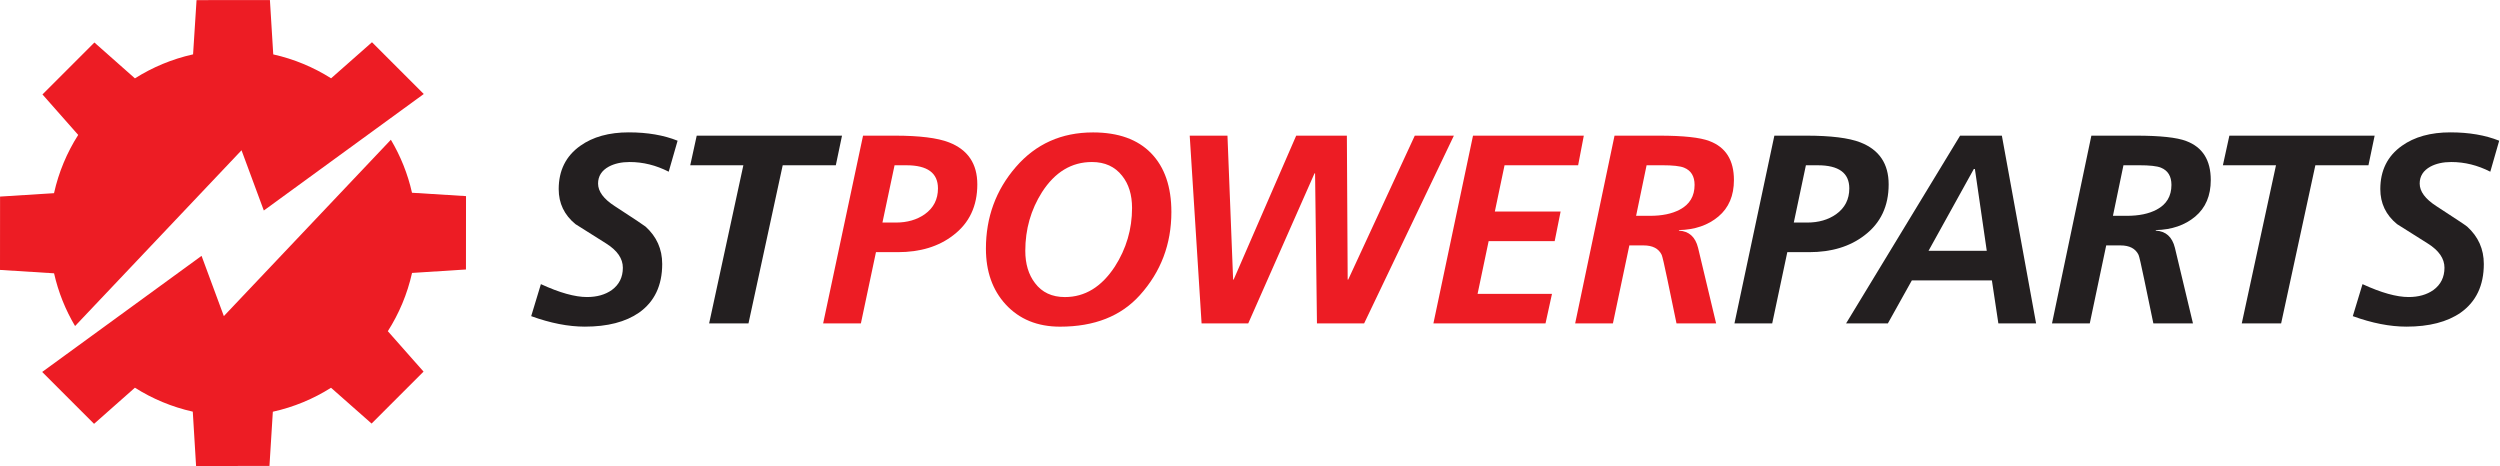
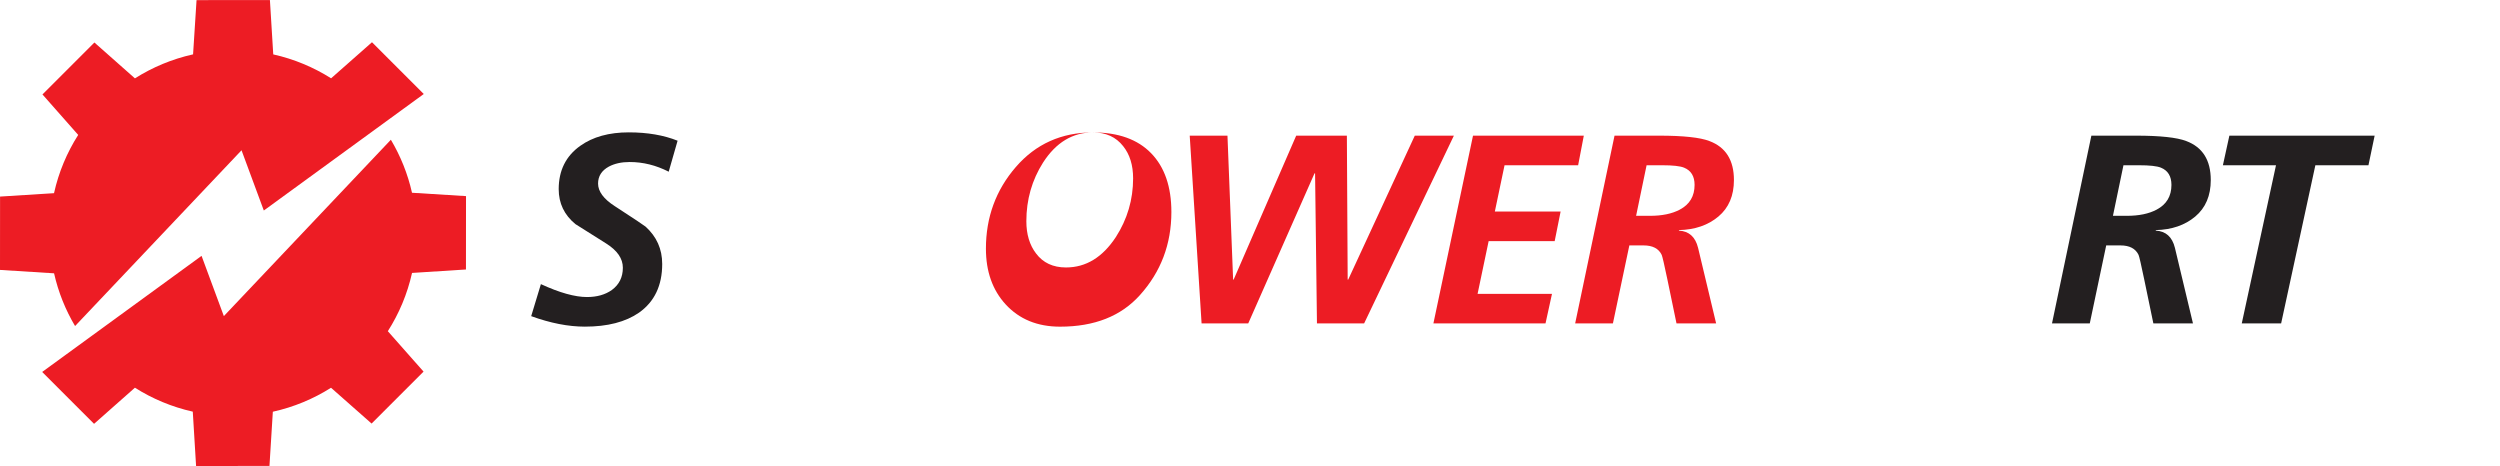
<svg xmlns="http://www.w3.org/2000/svg" id="Layer_1" width="1.738in" height=".324in" viewBox="0 0 125.162 23.33">
  <defs>
    <style>
      .cls-1 {
        fill: #231f20;
      }

      .cls-2 {
        fill: #ed1c24;
      }
    </style>
  </defs>
  <g>
    <path class="cls-2" d="M23.328,13.493l.003-3.676-2.704-.168c-.213-.949-.575-1.841-1.058-2.654l-8.362,8.829-1.116-3.016-7.973,5.808-.005.006,2.596,2.596,2.046-1.809c.876.555,1.853.965,2.897,1.199l.165,2.721,3.674-.003.169-2.714c1.05-.232,2.032-.643,2.913-1.2l2.031,1.792,2.601-2.601-1.788-2.023c.562-.882.978-1.865,1.212-2.917l2.697-.172Z" />
    <path class="cls-2" d="M3.758,16.322L12.092,7.522l1.116,3.016,8.007-5.833-2.592-2.592-2.047,1.806c-.876-.554-1.852-.964-2.896-1.197l-.167-2.721-3.673.003-.174,2.716c-1.049.233-2.031.645-2.911,1.202l-2.029-1.795-2.6,2.6,1.789,2.026c-.562.881-.977,1.865-1.211,2.917L.003,9.84l-.003,3.672,2.707.17c.212.944.572,1.832,1.051,2.64Z" />
  </g>
  <g>
    <path class="cls-1" d="M33.923,7.046l-.445,1.549c-.63-.323-1.282-.485-1.957-.485-.405,0-.751.076-1.039.229-.36.197-.54.48-.54.849,0,.395.278.772.836,1.131.954.62,1.466.961,1.539,1.023.558.503.836,1.127.836,1.872,0,1.078-.387,1.891-1.161,2.438-.674.467-1.579.7-2.712.7-.828,0-1.723-.176-2.686-.525l.486-1.603c.935.431,1.705.646,2.308.646.495,0,.909-.116,1.242-.351.369-.27.553-.642.553-1.117,0-.459-.279-.863-.836-1.213-.513-.323-1.026-.646-1.539-.97-.558-.458-.837-1.042-.837-1.751,0-.934.36-1.657,1.08-2.168.63-.449,1.44-.674,2.429-.674.935,0,1.75.14,2.443.418Z" />
-     <path class="cls-1" d="M34.557,8.272l.324-1.482h7.274l-.31,1.482h-2.659l-1.714,7.919h-1.97l1.714-7.919h-2.658Z" />
-     <path class="cls-2" d="M43.855,12.623l-.755,3.568h-1.89l1.998-9.401h1.592c1.232,0,2.137.113,2.712.337.945.368,1.417,1.069,1.417,2.101,0,1.087-.4,1.935-1.201,2.546-.729.566-1.655.849-2.78.849h-1.093ZM44.786,8.272l-.607,2.869h.675c.566,0,1.048-.139,1.444-.417.44-.314.661-.745.661-1.293,0-.772-.526-1.158-1.579-1.158h-.594Z" />
-     <path class="cls-2" d="M54.718,6.628c1.269,0,2.24.348,2.915,1.044.675.696,1.012,1.677,1.012,2.943,0,1.607-.526,2.995-1.579,4.162-.944,1.051-2.276,1.576-3.995,1.576-1.133,0-2.042-.373-2.726-1.118-.657-.718-.985-1.647-.985-2.788,0-1.571.499-2.934,1.498-4.088s2.285-1.731,3.859-1.731ZM54.665,8.11c-1.017,0-1.849.503-2.497,1.508-.558.88-.837,1.859-.837,2.936,0,.656.162,1.195.486,1.617.351.467.85.7,1.498.7.999,0,1.831-.507,2.497-1.522.576-.897.864-1.877.864-2.936,0-.665-.167-1.203-.499-1.616-.36-.458-.864-.687-1.511-.687Z" />
+     <path class="cls-2" d="M54.718,6.628c1.269,0,2.24.348,2.915,1.044.675.696,1.012,1.677,1.012,2.943,0,1.607-.526,2.995-1.579,4.162-.944,1.051-2.276,1.576-3.995,1.576-1.133,0-2.042-.373-2.726-1.118-.657-.718-.985-1.647-.985-2.788,0-1.571.499-2.934,1.498-4.088s2.285-1.731,3.859-1.731Zc-1.017,0-1.849.503-2.497,1.508-.558.88-.837,1.859-.837,2.936,0,.656.162,1.195.486,1.617.351.467.85.7,1.498.7.999,0,1.831-.507,2.497-1.522.576-.897.864-1.877.864-2.936,0-.665-.167-1.203-.499-1.616-.36-.458-.864-.687-1.511-.687Z" />
    <path class="cls-2" d="M60.157,16.191l-.594-9.401h1.89l.283,7.206h.027l3.131-7.206h2.537l.04,7.206h.027l3.333-7.206h1.957l-4.494,9.401h-2.361l-.094-7.516h-.027l-3.32,7.516h-2.335Z" />
    <path class="cls-2" d="M71.763,16.191l1.983-9.401h5.547l-.284,1.482h-3.684l-.486,2.316h3.293l-.297,1.482h-3.306l-.554,2.641h3.725l-.324,1.48h-5.613Z" />
    <path class="cls-2" d="M78.86,16.191l1.971-9.401h2.227c1.215,0,2.056.09,2.523.27.818.306,1.228.957,1.228,1.953,0,.781-.259,1.39-.776,1.825s-1.176.662-1.977.68v.027c.504.027.823.315.958.862l.904,3.784h-1.984l-.458-2.209c-.153-.736-.248-1.145-.284-1.225-.152-.315-.454-.472-.904-.472h-.715l-.823,3.906h-1.89ZM82.436,8.272l-.525,2.532h.688c.612,0,1.111-.103,1.498-.31.495-.26.742-.673.742-1.239,0-.431-.175-.719-.526-.862-.197-.081-.562-.121-1.093-.121h-.783Z" />
-     <path class="cls-1" d="M89.481,12.623l-.756,3.568h-1.89l1.998-9.401h1.592c1.232,0,2.137.113,2.713.337.944.368,1.417,1.069,1.417,2.101,0,1.087-.4,1.935-1.201,2.546-.729.566-1.655.849-2.78.849h-1.093ZM90.412,8.272l-.606,2.869h.675c.566,0,1.048-.139,1.443-.417.44-.314.661-.745.661-1.293,0-.772-.526-1.158-1.579-1.158h-.594Z" />
-     <path class="cls-1" d="M92.423,16.191l5.709-9.401h2.091l1.714,9.401h-1.889l-.324-2.154h-4.008l-1.201,2.154h-2.092ZM98.819,8.46l-2.267,4.094h2.915l-.594-4.094h-.055Z" />
    <path class="cls-1" d="M102.733,16.191l1.971-9.401h2.227c1.214,0,2.056.09,2.523.27.818.306,1.228.957,1.228,1.953,0,.781-.259,1.39-.775,1.825-.518.435-1.177.662-1.978.68v.027c.504.027.823.315.958.862l.904,3.784h-1.983l-.459-2.209c-.153-.736-.247-1.145-.283-1.225-.153-.315-.454-.472-.904-.472h-.715l-.823,3.906h-1.89ZM106.31,8.272l-.526,2.532h.689c.611,0,1.11-.103,1.498-.31.494-.26.742-.673.742-1.239,0-.431-.176-.719-.526-.862-.198-.081-.562-.121-1.094-.121h-.782Z" />
    <path class="cls-1" d="M111.289,8.272l.324-1.482h7.273l-.31,1.482h-2.658l-1.714,7.919h-1.971l1.714-7.919h-2.658Z" />
-     <path class="cls-1" d="M125.121,7.046l-.445,1.549c-.63-.323-1.282-.485-1.957-.485-.404,0-.751.076-1.039.229-.359.197-.539.48-.539.849,0,.395.278.772.836,1.131.954.62,1.467.961,1.539,1.023.558.503.836,1.127.836,1.872,0,1.078-.387,1.891-1.16,2.438-.675.467-1.579.7-2.713.7-.827,0-1.723-.176-2.686-.525l.486-1.603c.935.431,1.705.646,2.308.646.494,0,.908-.116,1.241-.351.369-.27.554-.642.554-1.117,0-.459-.279-.863-.837-1.213l-1.538-.97c-.559-.458-.837-1.042-.837-1.751,0-.934.359-1.657,1.079-2.168.63-.449,1.44-.674,2.43-.674.935,0,1.75.14,2.442.418Z" />
  </g>
</svg>